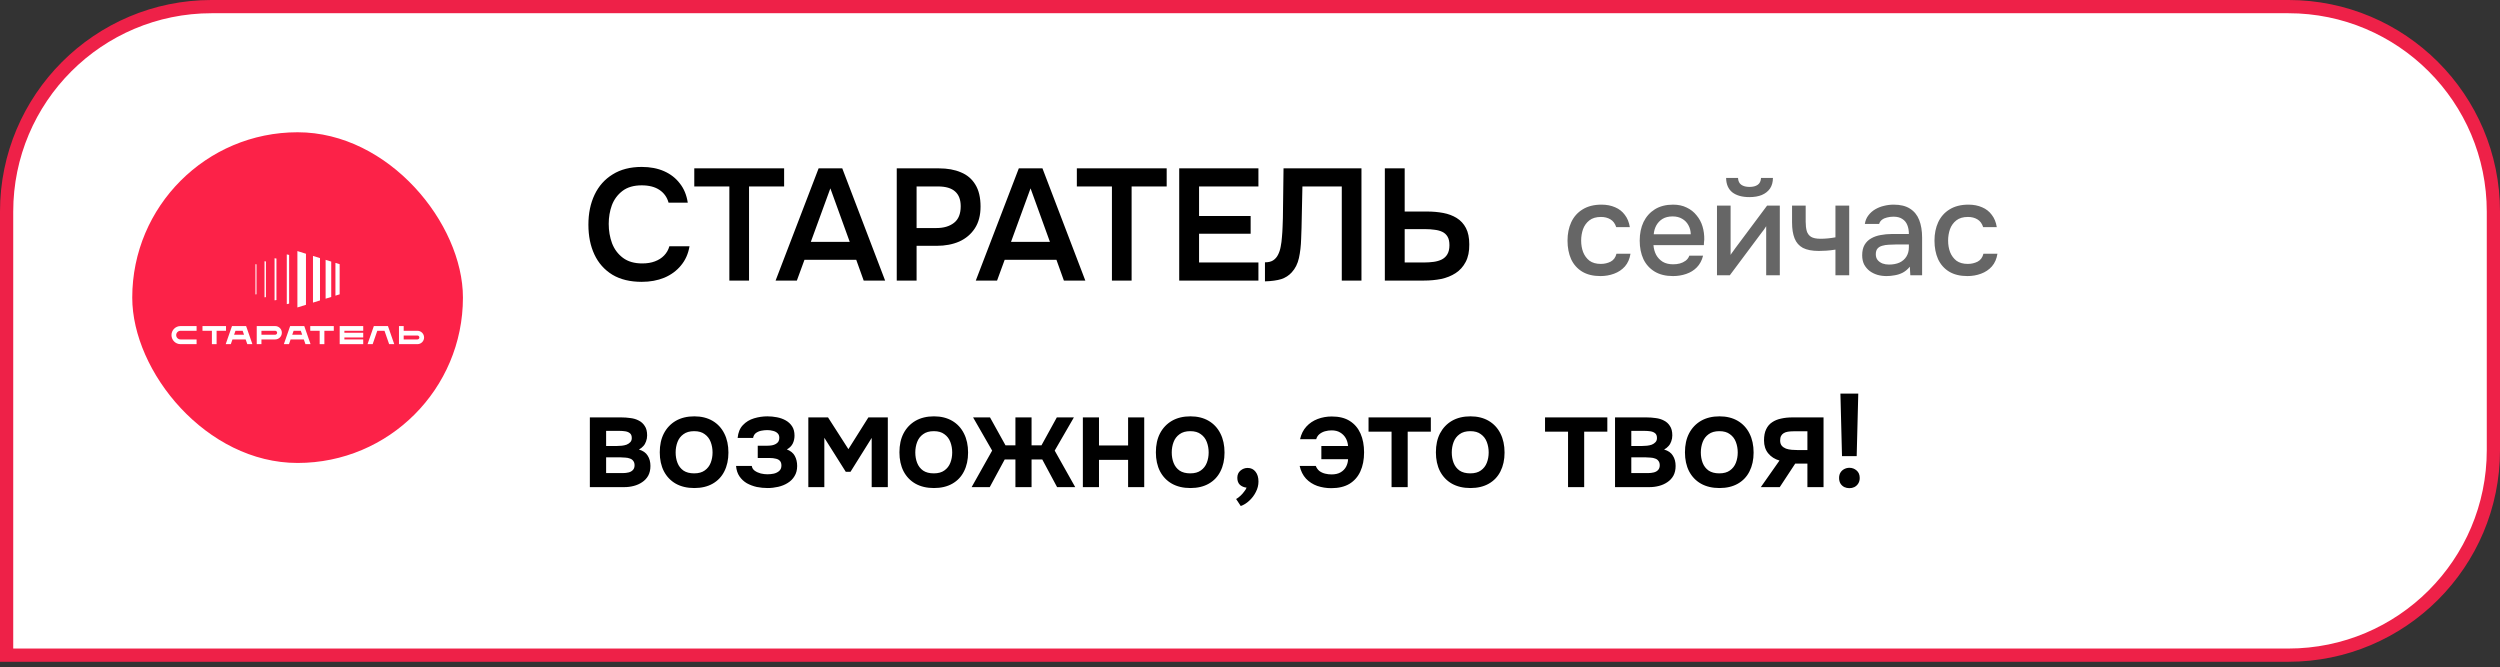
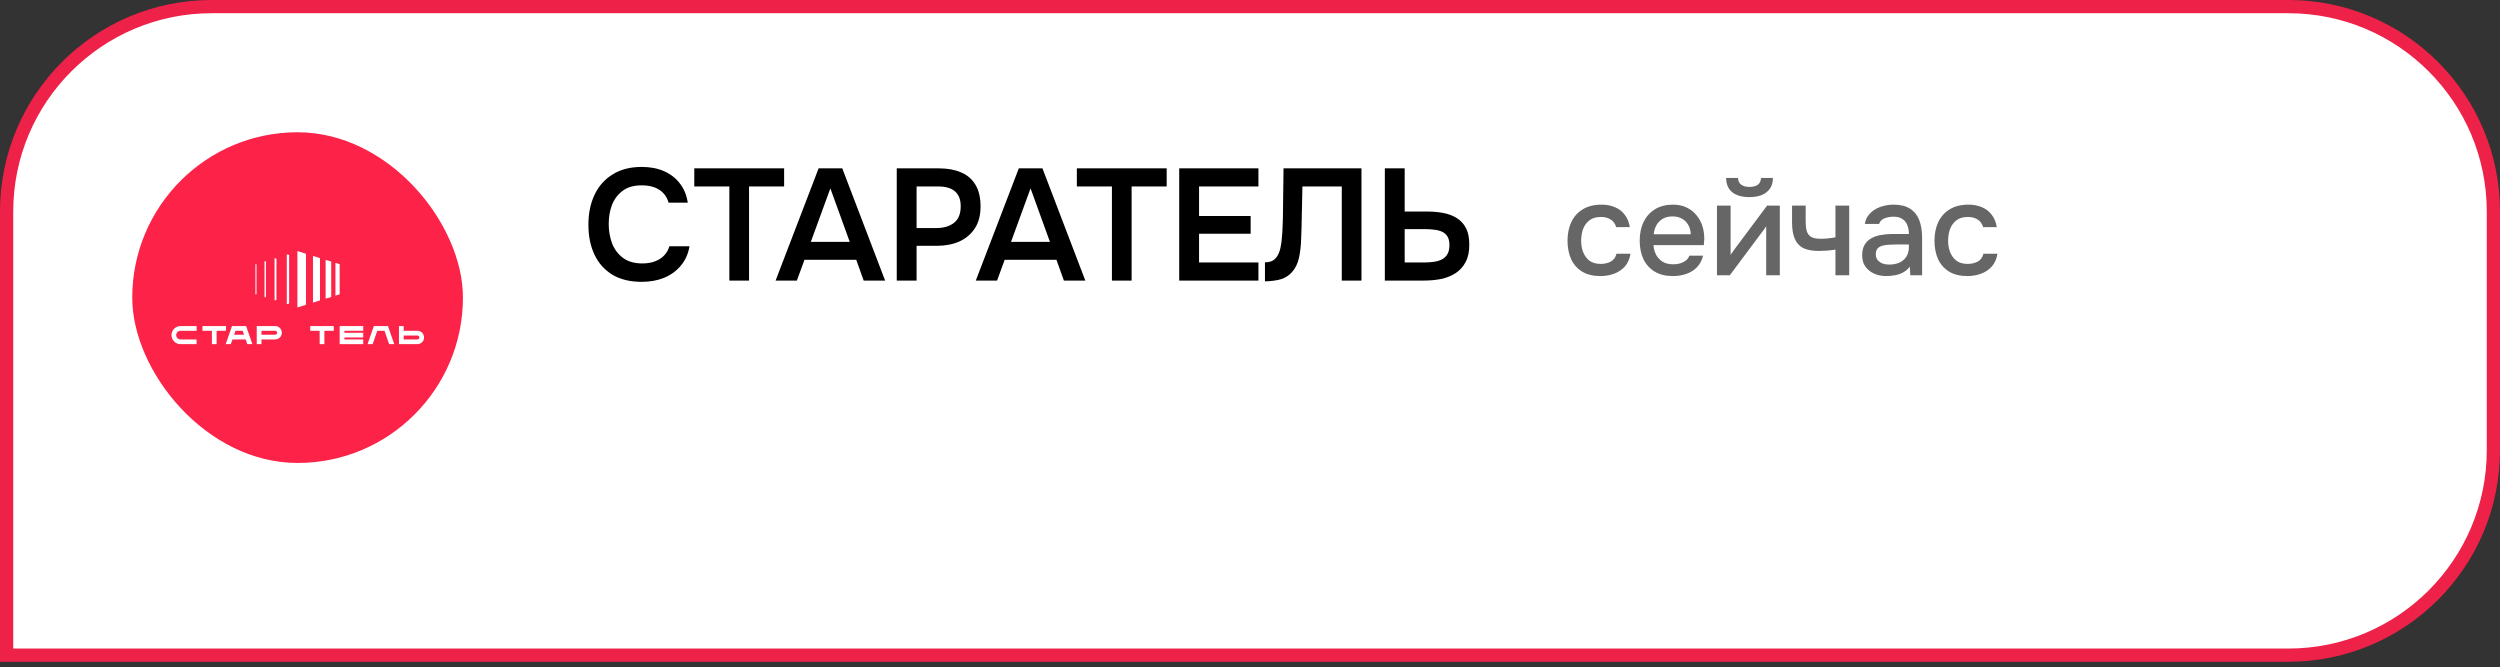
<svg xmlns="http://www.w3.org/2000/svg" width="236" height="63" viewBox="0 0 236 63" fill="none">
  <rect x="0" y="0" width="236" height="63" fill="#333333" stroke="none" />
  <path d="M19.979 0.624H216.021C226.71 0.624 235.376 9.29 235.376 19.979V42.492C235.376 53.181 226.71 61.846 216.021 61.847H0.624V19.979C0.624 9.29 9.29 0.624 19.979 0.624Z" fill="white" />
  <path d="M19.979 0.624H216.021C226.71 0.624 235.376 9.29 235.376 19.979V42.492C235.376 53.181 226.71 61.846 216.021 61.847H0.624V19.979C0.624 9.29 9.29 0.624 19.979 0.624Z" stroke="#EE2148" stroke-width="1.249" />
  <rect x="12.484" y="12.486" width="31.217" height="31.217" rx="15.608" fill="#FC2248" />
  <path d="M16.632 31.634C16.632 31.86 16.815 32.043 17.039 32.043H18.558V32.488H17.039C16.57 32.488 16.188 32.105 16.188 31.634C16.188 31.163 16.57 30.781 17.039 30.781H18.558V31.226H17.039C16.815 31.226 16.632 31.409 16.632 31.634Z" fill="white" />
  <path d="M21.336 30.781V31.226H20.447V32.488H20.003V31.226H19.114V30.781H21.336Z" fill="white" />
  <path d="M23.826 32.488H23.345L23.19 32.043H21.944L21.789 32.488H21.307L21.9 30.781H23.233L23.826 32.488ZM23.035 31.597L22.907 31.226H22.227L22.098 31.597H23.035Z" fill="white" />
  <path d="M26.606 31.412C26.606 31.76 26.324 32.043 25.977 32.043H24.68V32.488H24.236V30.781H25.977C26.324 30.781 26.607 31.064 26.607 31.412M26.162 31.412C26.162 31.309 26.079 31.226 25.977 31.226H24.68V31.597H25.977C26.079 31.597 26.162 31.514 26.162 31.412Z" fill="white" />
-   <path d="M29.316 32.488H28.834L28.68 32.043H27.433L27.279 32.488H26.797L27.39 30.781H28.723L29.316 32.488ZM28.525 31.597L28.396 31.226H27.717L27.588 31.597H28.525Z" fill="white" />
  <path d="M31.51 30.781V31.226H30.621V32.488H30.177V31.226H29.288V30.781H31.51Z" fill="white" />
  <path d="M32.51 31.226V31.412H34.288V31.857H32.51V32.043H34.288V32.488H32.066V30.781H34.288V31.226H32.51Z" fill="white" />
  <path d="M37.216 32.488H36.734L36.296 31.226H35.617L35.179 32.488H34.697L35.29 30.781H36.623L37.216 32.488Z" fill="white" />
  <path d="M40.034 31.857C40.034 32.205 39.751 32.488 39.404 32.488H37.663V30.781H38.108V31.226H39.404C39.751 31.226 40.033 31.509 40.033 31.857M39.589 31.857C39.589 31.755 39.506 31.672 39.404 31.672H38.108V32.043H39.404C39.506 32.043 39.589 31.959 39.589 31.857Z" fill="white" />
  <path d="M28.883 23.954V28.772L28.074 29.024V23.701L28.883 23.954Z" fill="white" />
  <path d="M30.208 24.365V28.361L29.545 28.567V24.159L30.208 24.365Z" fill="white" />
  <path d="M31.268 24.694V28.033L30.738 28.197V24.529L31.268 24.694Z" fill="white" />
  <path d="M32.063 24.94V27.786L31.665 27.91V24.817L32.063 24.94Z" fill="white" />
-   <path d="M24.213 27.781L24.114 27.794V24.939L24.213 24.951V27.781Z" fill="white" />
+   <path d="M24.213 27.781L24.114 27.794V24.939L24.213 24.951V27.781" fill="white" />
  <path d="M27.294 24.068V28.661L27.073 28.713V24.014L27.294 24.068Z" fill="white" />
  <path d="M26.096 24.408V28.322L25.919 28.353V24.376L26.096 24.408Z" fill="white" />
  <path d="M25.103 24.681V28.049L24.971 28.067V24.661L25.103 24.681Z" fill="white" />
  <path d="M60.579 26.606C59.48 26.606 58.556 26.381 57.807 25.932C57.058 25.472 56.494 24.838 56.114 24.029C55.734 23.22 55.545 22.281 55.545 21.212C55.545 20.143 55.739 19.199 56.129 18.38C56.519 17.561 57.088 16.922 57.837 16.462C58.587 15.992 59.501 15.758 60.579 15.758C61.379 15.758 62.083 15.893 62.692 16.162C63.301 16.432 63.796 16.817 64.175 17.316C64.565 17.805 64.815 18.41 64.925 19.129H63.112C62.972 18.62 62.687 18.22 62.258 17.93C61.828 17.641 61.269 17.496 60.579 17.496C59.83 17.496 59.226 17.671 58.766 18.02C58.307 18.37 57.972 18.819 57.762 19.369C57.562 19.918 57.463 20.508 57.463 21.137C57.463 21.786 57.568 22.396 57.777 22.965C57.997 23.535 58.342 23.994 58.811 24.344C59.281 24.693 59.885 24.868 60.624 24.868C61.084 24.868 61.483 24.803 61.823 24.673C62.173 24.543 62.462 24.359 62.692 24.119C62.932 23.869 63.097 23.579 63.187 23.25H65.09C64.97 23.959 64.7 24.563 64.28 25.063C63.871 25.562 63.346 25.947 62.707 26.217C62.078 26.476 61.368 26.606 60.579 26.606ZM68.851 26.486V17.601H65.54V15.893H74.021V17.601H70.709V26.486H68.851ZM73.216 26.486L77.277 15.893H79.51L83.555 26.486H81.532L80.828 24.523H75.943L75.224 26.486H73.216ZM76.543 22.83H80.214L78.386 17.78L76.543 22.83ZM84.653 26.486V15.893H88.638C89.438 15.893 90.127 16.017 90.706 16.267C91.296 16.507 91.75 16.892 92.07 17.421C92.4 17.95 92.564 18.645 92.564 19.504C92.564 20.323 92.385 21.007 92.025 21.556C91.665 22.106 91.176 22.52 90.556 22.8C89.937 23.07 89.228 23.205 88.429 23.205H86.526V26.486H84.653ZM86.526 21.527H88.399C89.088 21.527 89.642 21.362 90.062 21.032C90.482 20.703 90.691 20.183 90.691 19.474C90.691 18.854 90.516 18.39 90.167 18.08C89.817 17.761 89.278 17.601 88.549 17.601H86.526V21.527ZM92.115 26.486L96.176 15.893H98.408L102.454 26.486H100.431L99.727 24.523H94.842L94.123 26.486H92.115ZM95.441 22.83H99.112L97.284 17.78L95.441 22.83ZM104.966 26.486V17.601H101.654V15.893H110.135V17.601H106.824V26.486H104.966ZM111.318 26.486V15.893H118.795V17.601H113.191V20.388H118.061V22.066H113.191V24.778H118.795V26.486H111.318ZM119.412 26.561V24.763C119.732 24.763 119.986 24.703 120.176 24.583C120.376 24.453 120.531 24.279 120.641 24.059C120.761 23.829 120.845 23.574 120.895 23.295C120.955 22.995 120.995 22.69 121.015 22.381C121.045 22.061 121.065 21.746 121.075 21.437C121.095 21.127 121.105 20.847 121.105 20.598L121.165 15.893H128.522V26.486H126.664V17.601H122.948L122.888 20.403C122.878 21.152 122.858 21.866 122.828 22.546C122.808 23.215 122.738 23.819 122.619 24.359C122.499 24.898 122.274 25.348 121.944 25.707C121.675 26.007 121.34 26.222 120.94 26.352C120.551 26.471 120.041 26.541 119.412 26.561ZM130.729 26.486V15.893H132.602V19.968H134.714C135.254 19.968 135.763 20.013 136.243 20.103C136.722 20.193 137.147 20.353 137.516 20.583C137.886 20.812 138.176 21.127 138.385 21.527C138.595 21.926 138.7 22.441 138.7 23.07C138.71 23.729 138.595 24.284 138.356 24.733C138.126 25.173 137.811 25.522 137.412 25.782C137.012 26.042 136.552 26.227 136.033 26.337C135.524 26.436 134.989 26.486 134.43 26.486H130.729ZM132.602 24.778H134.43C134.749 24.778 135.054 24.758 135.344 24.718C135.633 24.678 135.888 24.603 136.108 24.493C136.338 24.374 136.512 24.209 136.632 23.999C136.762 23.779 136.827 23.494 136.827 23.145C136.827 22.805 136.767 22.535 136.647 22.336C136.527 22.136 136.363 21.986 136.153 21.886C135.943 21.786 135.703 21.721 135.434 21.691C135.164 21.651 134.879 21.631 134.58 21.631H132.602V24.778Z" fill="black" />
  <path d="M151.084 26.061C150.393 26.061 149.814 25.92 149.348 25.637C148.89 25.354 148.545 24.962 148.312 24.463C148.087 23.955 147.974 23.372 147.974 22.715C147.974 22.066 148.091 21.487 148.324 20.979C148.565 20.463 148.923 20.059 149.398 19.768C149.881 19.468 150.476 19.318 151.184 19.318C151.666 19.318 152.095 19.402 152.47 19.568C152.844 19.726 153.148 19.963 153.381 20.28C153.623 20.588 153.781 20.975 153.856 21.441H152.57C152.461 21.1 152.278 20.854 152.02 20.704C151.77 20.555 151.475 20.48 151.134 20.48C150.676 20.48 150.309 20.588 150.035 20.804C149.76 21.021 149.56 21.3 149.435 21.641C149.319 21.982 149.261 22.34 149.261 22.715C149.261 23.106 149.323 23.468 149.448 23.801C149.581 24.134 149.781 24.405 150.047 24.613C150.322 24.813 150.68 24.913 151.121 24.913C151.454 24.913 151.762 24.842 152.045 24.7C152.328 24.55 152.511 24.301 152.595 23.951H153.918C153.843 24.434 153.668 24.833 153.394 25.15C153.119 25.458 152.778 25.687 152.37 25.837C151.97 25.986 151.541 26.061 151.084 26.061ZM157.935 26.061C157.244 26.061 156.665 25.92 156.199 25.637C155.733 25.354 155.379 24.962 155.138 24.463C154.905 23.955 154.788 23.372 154.788 22.715C154.788 22.049 154.909 21.462 155.15 20.954C155.4 20.446 155.758 20.047 156.224 19.755C156.698 19.464 157.269 19.318 157.935 19.318C158.426 19.318 158.855 19.41 159.221 19.593C159.595 19.768 159.908 20.014 160.157 20.33C160.415 20.638 160.603 20.988 160.719 21.379C160.836 21.77 160.89 22.182 160.882 22.615C160.873 22.706 160.865 22.794 160.857 22.877C160.857 22.96 160.852 23.048 160.844 23.139H156.087C156.112 23.472 156.195 23.776 156.336 24.051C156.486 24.326 156.694 24.546 156.961 24.713C157.227 24.871 157.556 24.95 157.947 24.95C158.164 24.95 158.372 24.925 158.572 24.875C158.78 24.817 158.963 24.729 159.121 24.613C159.287 24.488 159.404 24.33 159.471 24.138H160.769C160.661 24.579 160.465 24.946 160.182 25.237C159.908 25.52 159.57 25.728 159.171 25.861C158.78 25.995 158.368 26.061 157.935 26.061ZM156.112 22.115H159.608C159.6 21.791 159.525 21.504 159.383 21.254C159.242 20.996 159.046 20.796 158.796 20.654C158.547 20.505 158.247 20.43 157.897 20.43C157.514 20.43 157.194 20.509 156.936 20.667C156.686 20.825 156.49 21.033 156.349 21.291C156.216 21.541 156.137 21.816 156.112 22.115ZM162.083 25.986V19.406H163.369V24.063C163.427 23.963 163.502 23.855 163.594 23.739C163.685 23.614 163.756 23.514 163.806 23.439L166.816 19.406H168.014V25.986H166.728V21.354C166.662 21.462 166.591 21.57 166.516 21.678C166.441 21.778 166.37 21.87 166.304 21.953L163.294 25.986H162.083ZM165.142 18.607C164.46 18.607 163.923 18.457 163.531 18.157C163.149 17.849 162.953 17.395 162.945 16.796H164.068C164.085 17.096 164.189 17.312 164.381 17.445C164.572 17.579 164.83 17.645 165.155 17.645C165.479 17.645 165.737 17.579 165.929 17.445C166.12 17.312 166.224 17.096 166.241 16.796H167.365C167.365 17.187 167.273 17.52 167.09 17.795C166.907 18.061 166.649 18.265 166.316 18.407C165.991 18.54 165.6 18.607 165.142 18.607ZM173.266 25.986V23.564C172.95 23.614 172.658 23.647 172.392 23.664C172.134 23.68 171.901 23.689 171.693 23.689C171.068 23.689 170.569 23.593 170.194 23.402C169.828 23.202 169.566 22.902 169.408 22.503C169.249 22.103 169.17 21.604 169.17 21.004V19.406H170.456V20.929C170.456 21.27 170.49 21.562 170.556 21.803C170.623 22.036 170.756 22.22 170.956 22.353C171.156 22.477 171.46 22.54 171.867 22.54C172.084 22.54 172.317 22.527 172.567 22.503C172.816 22.477 173.05 22.444 173.266 22.403V19.406H174.565V25.986H173.266ZM178.088 26.061C177.796 26.061 177.513 26.024 177.239 25.949C176.964 25.866 176.718 25.745 176.502 25.587C176.286 25.42 176.111 25.216 175.978 24.975C175.853 24.725 175.79 24.434 175.79 24.101C175.79 23.701 175.865 23.372 176.015 23.114C176.173 22.848 176.381 22.644 176.639 22.503C176.897 22.353 177.193 22.249 177.526 22.19C177.867 22.124 178.221 22.09 178.587 22.09H180.198C180.198 21.766 180.148 21.483 180.048 21.241C179.948 20.992 179.79 20.8 179.574 20.667C179.366 20.525 179.087 20.455 178.737 20.455C178.529 20.455 178.329 20.48 178.138 20.53C177.955 20.571 177.796 20.642 177.663 20.742C177.53 20.842 177.439 20.975 177.389 21.142H176.04C176.09 20.825 176.202 20.555 176.377 20.33C176.552 20.097 176.768 19.905 177.026 19.755C177.285 19.606 177.559 19.497 177.851 19.431C178.15 19.356 178.454 19.318 178.762 19.318C179.395 19.318 179.907 19.443 180.298 19.693C180.698 19.943 180.989 20.301 181.172 20.767C181.355 21.233 181.447 21.787 181.447 22.428V25.986H180.335L180.286 25.175C180.094 25.416 179.873 25.603 179.624 25.737C179.382 25.861 179.128 25.945 178.862 25.986C178.596 26.036 178.338 26.061 178.088 26.061ZM178.313 24.975C178.696 24.975 179.029 24.913 179.312 24.788C179.595 24.654 179.811 24.467 179.961 24.226C180.119 23.976 180.198 23.68 180.198 23.339V23.077H179.024C178.783 23.077 178.546 23.085 178.313 23.102C178.08 23.11 177.867 23.143 177.676 23.202C177.493 23.252 177.347 23.339 177.239 23.464C177.131 23.589 177.076 23.768 177.076 24.001C177.076 24.226 177.135 24.409 177.251 24.55C177.368 24.692 177.522 24.8 177.713 24.875C177.905 24.942 178.104 24.975 178.313 24.975ZM185.725 26.061C185.034 26.061 184.455 25.92 183.989 25.637C183.531 25.354 183.186 24.962 182.953 24.463C182.728 23.955 182.615 23.372 182.615 22.715C182.615 22.066 182.732 21.487 182.965 20.979C183.207 20.463 183.564 20.059 184.039 19.768C184.522 19.468 185.117 19.318 185.825 19.318C186.307 19.318 186.736 19.402 187.111 19.568C187.485 19.726 187.789 19.963 188.022 20.28C188.264 20.588 188.422 20.975 188.497 21.441H187.211C187.102 21.1 186.919 20.854 186.661 20.704C186.411 20.555 186.116 20.48 185.775 20.48C185.317 20.48 184.95 20.588 184.676 20.804C184.401 21.021 184.201 21.3 184.076 21.641C183.96 21.982 183.902 22.34 183.902 22.715C183.902 23.106 183.964 23.468 184.089 23.801C184.222 24.134 184.422 24.405 184.688 24.613C184.963 24.813 185.321 24.913 185.762 24.913C186.095 24.913 186.403 24.842 186.686 24.7C186.969 24.55 187.152 24.301 187.236 23.951H188.559C188.484 24.434 188.309 24.833 188.035 25.15C187.76 25.458 187.419 25.687 187.011 25.837C186.611 25.986 186.183 26.061 185.725 26.061Z" fill="black" fill-opacity="0.6" />
-   <path d="M55.682 45.983V39.403H58.666C58.949 39.403 59.232 39.424 59.516 39.465C59.807 39.499 60.069 39.578 60.302 39.703C60.535 39.819 60.722 39.99 60.864 40.215C61.014 40.431 61.089 40.727 61.089 41.101C61.089 41.301 61.056 41.488 60.989 41.663C60.931 41.838 60.843 41.988 60.727 42.112C60.618 42.237 60.481 42.346 60.315 42.437C60.698 42.545 60.972 42.737 61.139 43.011C61.314 43.278 61.401 43.603 61.401 43.986C61.401 44.343 61.33 44.651 61.189 44.91C61.047 45.159 60.856 45.363 60.614 45.521C60.381 45.68 60.119 45.796 59.828 45.871C59.545 45.946 59.257 45.983 58.966 45.983H55.682ZM57.218 44.66H58.779C58.987 44.66 59.174 44.639 59.341 44.597C59.507 44.556 59.64 44.481 59.74 44.373C59.849 44.264 59.903 44.114 59.903 43.923C59.903 43.748 59.861 43.611 59.778 43.511C59.703 43.403 59.599 43.328 59.465 43.286C59.341 43.236 59.199 43.207 59.041 43.199C58.883 43.182 58.729 43.174 58.579 43.174H57.218V44.66ZM57.218 42.1H58.254C58.396 42.1 58.546 42.092 58.704 42.075C58.862 42.058 59.012 42.025 59.153 41.975C59.295 41.917 59.411 41.838 59.503 41.738C59.595 41.638 59.64 41.509 59.64 41.351C59.64 41.134 59.578 40.98 59.453 40.889C59.337 40.797 59.191 40.739 59.016 40.714C58.849 40.689 58.683 40.676 58.517 40.676H57.218V42.1ZM65.541 46.071C64.867 46.071 64.284 45.934 63.793 45.659C63.31 45.384 62.936 44.993 62.67 44.485C62.411 43.977 62.282 43.382 62.282 42.699C62.282 42.008 62.411 41.413 62.67 40.914C62.936 40.406 63.31 40.011 63.793 39.727C64.284 39.444 64.867 39.303 65.541 39.303C66.207 39.303 66.782 39.444 67.265 39.727C67.748 40.011 68.118 40.41 68.376 40.926C68.634 41.434 68.763 42.033 68.763 42.724C68.763 43.399 68.634 43.99 68.376 44.498C68.126 44.997 67.76 45.384 67.277 45.659C66.794 45.934 66.216 46.071 65.541 46.071ZM65.529 44.685C65.945 44.685 66.278 44.593 66.528 44.41C66.786 44.227 66.973 43.986 67.09 43.686C67.206 43.386 67.265 43.062 67.265 42.712C67.265 42.362 67.206 42.033 67.09 41.725C66.973 41.417 66.786 41.172 66.528 40.989C66.278 40.797 65.945 40.702 65.529 40.702C65.113 40.702 64.776 40.797 64.518 40.989C64.26 41.172 64.072 41.417 63.956 41.725C63.839 42.033 63.781 42.362 63.781 42.712C63.781 43.07 63.839 43.399 63.956 43.698C64.072 43.998 64.26 44.239 64.518 44.423C64.776 44.597 65.113 44.685 65.529 44.685ZM72.468 46.071C72.126 46.071 71.785 46.038 71.444 45.971C71.111 45.896 70.799 45.779 70.507 45.621C70.224 45.455 69.991 45.238 69.808 44.972C69.625 44.706 69.517 44.377 69.483 43.986H70.969C70.994 44.169 71.086 44.319 71.244 44.435C71.41 44.552 71.602 44.639 71.818 44.697C72.043 44.747 72.251 44.772 72.443 44.772C72.651 44.772 72.855 44.751 73.055 44.71C73.254 44.66 73.421 44.577 73.554 44.46C73.695 44.335 73.766 44.164 73.766 43.948C73.766 43.748 73.716 43.598 73.616 43.498C73.525 43.399 73.396 43.332 73.229 43.299C73.071 43.257 72.888 43.236 72.68 43.236H71.531V42.075H72.443C72.601 42.075 72.746 42.063 72.88 42.038C73.013 42.013 73.129 41.971 73.229 41.913C73.338 41.854 73.421 41.779 73.479 41.688C73.537 41.588 73.567 41.471 73.567 41.338C73.567 41.147 73.512 41.001 73.404 40.901C73.296 40.793 73.154 40.718 72.98 40.676C72.805 40.627 72.626 40.602 72.443 40.602C72.243 40.602 72.043 40.622 71.843 40.664C71.652 40.706 71.485 40.781 71.344 40.889C71.211 40.997 71.127 41.147 71.094 41.338H69.633C69.683 40.822 69.85 40.419 70.133 40.127C70.416 39.827 70.765 39.615 71.181 39.49C71.598 39.365 72.018 39.303 72.443 39.303C72.742 39.303 73.042 39.332 73.342 39.39C73.65 39.449 73.929 39.548 74.178 39.69C74.428 39.832 74.628 40.019 74.778 40.252C74.928 40.485 75.002 40.776 75.002 41.126C75.002 41.401 74.944 41.655 74.828 41.888C74.711 42.112 74.528 42.291 74.278 42.425C74.628 42.558 74.878 42.762 75.028 43.036C75.177 43.311 75.252 43.628 75.252 43.986C75.252 44.36 75.169 44.681 75.002 44.947C74.844 45.213 74.628 45.43 74.353 45.596C74.087 45.763 73.787 45.883 73.454 45.958C73.129 46.033 72.801 46.071 72.468 46.071ZM76.306 45.983V39.403H78.166L80.089 42.4L81.975 39.403H83.81V45.983H82.287V41.338L80.289 44.535H79.839L77.817 41.326V45.983H76.306ZM88.165 46.071C87.491 46.071 86.908 45.934 86.417 45.659C85.934 45.384 85.559 44.993 85.293 44.485C85.035 43.977 84.906 43.382 84.906 42.699C84.906 42.008 85.035 41.413 85.293 40.914C85.559 40.406 85.934 40.011 86.417 39.727C86.908 39.444 87.491 39.303 88.165 39.303C88.831 39.303 89.405 39.444 89.888 39.727C90.371 40.011 90.741 40.41 90.999 40.926C91.258 41.434 91.387 42.033 91.387 42.724C91.387 43.399 91.258 43.99 90.999 44.498C90.75 44.997 90.383 45.384 89.901 45.659C89.418 45.934 88.839 46.071 88.165 46.071ZM88.153 44.685C88.569 44.685 88.902 44.593 89.151 44.41C89.409 44.227 89.597 43.986 89.713 43.686C89.83 43.386 89.888 43.062 89.888 42.712C89.888 42.362 89.83 42.033 89.713 41.725C89.597 41.417 89.409 41.172 89.151 40.989C88.902 40.797 88.569 40.702 88.153 40.702C87.736 40.702 87.399 40.797 87.141 40.989C86.883 41.172 86.696 41.417 86.579 41.725C86.463 42.033 86.404 42.362 86.404 42.712C86.404 43.07 86.463 43.399 86.579 43.698C86.696 43.998 86.883 44.239 87.141 44.423C87.399 44.597 87.736 44.685 88.153 44.685ZM91.723 45.983L93.658 42.537L91.86 39.403H93.458L94.919 42.038H95.856V39.403H97.379V42.038H98.316L99.764 39.403H101.375L99.564 42.537L101.5 45.983H99.789L98.391 43.374H97.379V45.983H95.856V43.374H94.844L93.433 45.983H91.723ZM102.222 45.983V39.403H103.745V42.05H106.492V39.403H108.015V45.983H106.492V43.411H103.745V45.983H102.222ZM112.374 46.071C111.699 46.071 111.117 45.934 110.626 45.659C110.143 45.384 109.768 44.993 109.502 44.485C109.244 43.977 109.115 43.382 109.115 42.699C109.115 42.008 109.244 41.413 109.502 40.914C109.768 40.406 110.143 40.011 110.626 39.727C111.117 39.444 111.699 39.303 112.374 39.303C113.04 39.303 113.614 39.444 114.097 39.727C114.58 40.011 114.95 40.41 115.208 40.926C115.466 41.434 115.595 42.033 115.595 42.724C115.595 43.399 115.466 43.99 115.208 44.498C114.958 44.997 114.592 45.384 114.109 45.659C113.627 45.934 113.048 46.071 112.374 46.071ZM112.361 44.685C112.777 44.685 113.11 44.593 113.36 44.41C113.618 44.227 113.806 43.986 113.922 43.686C114.039 43.386 114.097 43.062 114.097 42.712C114.097 42.362 114.039 42.033 113.922 41.725C113.806 41.417 113.618 41.172 113.36 40.989C113.11 40.797 112.777 40.702 112.361 40.702C111.945 40.702 111.608 40.797 111.35 40.989C111.092 41.172 110.904 41.417 110.788 41.725C110.671 42.033 110.613 42.362 110.613 42.712C110.613 43.07 110.671 43.399 110.788 43.698C110.904 43.998 111.092 44.239 111.35 44.423C111.608 44.597 111.945 44.685 112.361 44.685ZM117.127 47.769L116.69 47.107C116.815 47.041 116.944 46.945 117.077 46.82C117.21 46.703 117.331 46.57 117.439 46.42C117.556 46.279 117.635 46.15 117.677 46.033C117.435 46.008 117.227 45.921 117.052 45.771C116.886 45.613 116.803 45.392 116.803 45.109C116.803 44.818 116.902 44.589 117.102 44.423C117.302 44.256 117.527 44.173 117.777 44.173C118.093 44.173 118.343 44.294 118.526 44.535C118.709 44.768 118.8 45.076 118.8 45.459C118.8 45.8 118.717 46.129 118.551 46.445C118.393 46.762 118.184 47.036 117.926 47.27C117.677 47.503 117.41 47.669 117.127 47.769ZM125.672 46.083C125.214 46.083 124.773 46.013 124.349 45.871C123.932 45.721 123.579 45.492 123.287 45.184C122.996 44.868 122.796 44.468 122.688 43.986H124.211C124.286 44.177 124.398 44.335 124.548 44.46C124.706 44.577 124.885 44.66 125.085 44.71C125.285 44.76 125.489 44.785 125.697 44.785C126.047 44.785 126.334 44.718 126.559 44.585C126.783 44.452 126.954 44.277 127.071 44.06C127.187 43.836 127.25 43.598 127.258 43.349H124.736V42.1H127.258C127.233 41.817 127.158 41.567 127.033 41.351C126.908 41.134 126.734 40.96 126.509 40.826C126.292 40.693 126.022 40.627 125.697 40.627C125.489 40.627 125.281 40.656 125.073 40.714C124.873 40.772 124.698 40.864 124.548 40.989C124.407 41.105 124.307 41.263 124.249 41.463H122.725C122.833 40.98 123.033 40.581 123.325 40.264C123.616 39.948 123.97 39.711 124.386 39.553C124.802 39.395 125.248 39.316 125.722 39.316C126.413 39.316 126.979 39.457 127.42 39.74C127.87 40.023 128.207 40.419 128.432 40.926C128.656 41.434 128.769 42.025 128.769 42.699C128.769 43.39 128.652 43.99 128.419 44.498C128.194 44.997 127.853 45.388 127.395 45.671C126.937 45.946 126.363 46.083 125.672 46.083ZM131.363 45.983V40.751H129.19V39.403H135.071V40.751H132.886V45.983H131.363ZM138.808 46.071C138.134 46.071 137.551 45.934 137.06 45.659C136.577 45.384 136.203 44.993 135.936 44.485C135.678 43.977 135.549 43.382 135.549 42.699C135.549 42.008 135.678 41.413 135.936 40.914C136.203 40.406 136.577 40.011 137.06 39.727C137.551 39.444 138.134 39.303 138.808 39.303C139.474 39.303 140.048 39.444 140.531 39.727C141.014 40.011 141.385 40.41 141.643 40.926C141.901 41.434 142.03 42.033 142.03 42.724C142.03 43.399 141.901 43.99 141.643 44.498C141.393 44.997 141.027 45.384 140.544 45.659C140.061 45.934 139.482 46.071 138.808 46.071ZM138.796 44.685C139.212 44.685 139.545 44.593 139.795 44.41C140.053 44.227 140.24 43.986 140.356 43.686C140.473 43.386 140.531 43.062 140.531 42.712C140.531 42.362 140.473 42.033 140.356 41.725C140.24 41.417 140.053 41.172 139.795 40.989C139.545 40.797 139.212 40.702 138.796 40.702C138.379 40.702 138.042 40.797 137.784 40.989C137.526 41.172 137.339 41.417 137.222 41.725C137.106 42.033 137.047 42.362 137.047 42.712C137.047 43.07 137.106 43.399 137.222 43.698C137.339 43.998 137.526 44.239 137.784 44.423C138.042 44.597 138.379 44.685 138.796 44.685ZM148.023 45.983V40.751H145.851V39.403H151.732V40.751H149.547V45.983H148.023ZM152.459 45.983V39.403H155.444C155.727 39.403 156.01 39.424 156.293 39.465C156.584 39.499 156.846 39.578 157.079 39.703C157.313 39.819 157.5 39.99 157.641 40.215C157.791 40.431 157.866 40.727 157.866 41.101C157.866 41.301 157.833 41.488 157.766 41.663C157.708 41.838 157.621 41.988 157.504 42.112C157.396 42.237 157.258 42.346 157.092 42.437C157.475 42.545 157.75 42.737 157.916 43.011C158.091 43.278 158.178 43.603 158.178 43.986C158.178 44.343 158.108 44.651 157.966 44.91C157.825 45.159 157.633 45.363 157.392 45.521C157.159 45.68 156.896 45.796 156.605 45.871C156.322 45.946 156.035 45.983 155.743 45.983H152.459ZM153.995 44.66H155.556C155.764 44.66 155.952 44.639 156.118 44.597C156.285 44.556 156.418 44.481 156.518 44.373C156.626 44.264 156.68 44.114 156.68 43.923C156.68 43.748 156.638 43.611 156.555 43.511C156.48 43.403 156.376 43.328 156.243 43.286C156.118 43.236 155.976 43.207 155.818 43.199C155.66 43.182 155.506 43.174 155.356 43.174H153.995V44.66ZM153.995 42.1H155.032C155.173 42.1 155.323 42.092 155.481 42.075C155.639 42.058 155.789 42.025 155.931 41.975C156.072 41.917 156.189 41.838 156.28 41.738C156.372 41.638 156.418 41.509 156.418 41.351C156.418 41.134 156.355 40.98 156.23 40.889C156.114 40.797 155.968 40.739 155.793 40.714C155.627 40.689 155.46 40.676 155.294 40.676H153.995V42.1ZM162.319 46.071C161.645 46.071 161.062 45.934 160.571 45.659C160.088 45.384 159.713 44.993 159.447 44.485C159.189 43.977 159.06 43.382 159.06 42.699C159.06 42.008 159.189 41.413 159.447 40.914C159.713 40.406 160.088 40.011 160.571 39.727C161.062 39.444 161.645 39.303 162.319 39.303C162.985 39.303 163.559 39.444 164.042 39.727C164.525 40.011 164.895 40.41 165.153 40.926C165.411 41.434 165.54 42.033 165.54 42.724C165.54 43.399 165.411 43.99 165.153 44.498C164.904 44.997 164.537 45.384 164.055 45.659C163.572 45.934 162.993 46.071 162.319 46.071ZM162.306 44.685C162.723 44.685 163.056 44.593 163.305 44.41C163.563 44.227 163.751 43.986 163.867 43.686C163.984 43.386 164.042 43.062 164.042 42.712C164.042 42.362 163.984 42.033 163.867 41.725C163.751 41.417 163.563 41.172 163.305 40.989C163.056 40.797 162.723 40.702 162.306 40.702C161.89 40.702 161.553 40.797 161.295 40.989C161.037 41.172 160.85 41.417 160.733 41.725C160.617 42.033 160.558 42.362 160.558 42.712C160.558 43.07 160.617 43.399 160.733 43.698C160.85 43.998 161.037 44.239 161.295 44.423C161.553 44.597 161.89 44.685 162.306 44.685ZM166.223 45.983L167.984 43.474C167.543 43.349 167.189 43.124 166.922 42.799C166.656 42.475 166.523 42.067 166.523 41.576C166.523 41.151 166.59 40.801 166.723 40.527C166.856 40.244 167.043 40.023 167.285 39.865C167.526 39.698 167.809 39.582 168.134 39.515C168.458 39.44 168.812 39.403 169.195 39.403H172.142V45.983H170.619V43.761H169.47L168.009 45.983H166.223ZM169.732 42.487H170.619V40.714H169.307C169.116 40.714 168.941 40.727 168.783 40.751C168.625 40.776 168.492 40.822 168.383 40.889C168.275 40.955 168.192 41.043 168.134 41.151C168.075 41.259 168.046 41.405 168.046 41.588C168.046 41.788 168.096 41.95 168.196 42.075C168.296 42.192 168.429 42.283 168.596 42.35C168.762 42.408 168.945 42.446 169.145 42.462C169.345 42.479 169.541 42.487 169.732 42.487ZM173.885 43.062L173.735 37.155H175.421L175.271 43.062H173.885ZM174.584 46.083C174.418 46.083 174.26 46.05 174.11 45.983C173.96 45.908 173.839 45.8 173.748 45.659C173.656 45.509 173.61 45.33 173.61 45.122C173.61 44.914 173.656 44.739 173.748 44.597C173.839 44.456 173.96 44.348 174.11 44.273C174.26 44.198 174.418 44.16 174.584 44.16C174.842 44.16 175.067 44.244 175.259 44.41C175.458 44.577 175.558 44.814 175.558 45.122C175.558 45.33 175.508 45.509 175.408 45.659C175.317 45.8 175.196 45.908 175.046 45.983C174.905 46.05 174.751 46.083 174.584 46.083Z" fill="black" />
</svg>